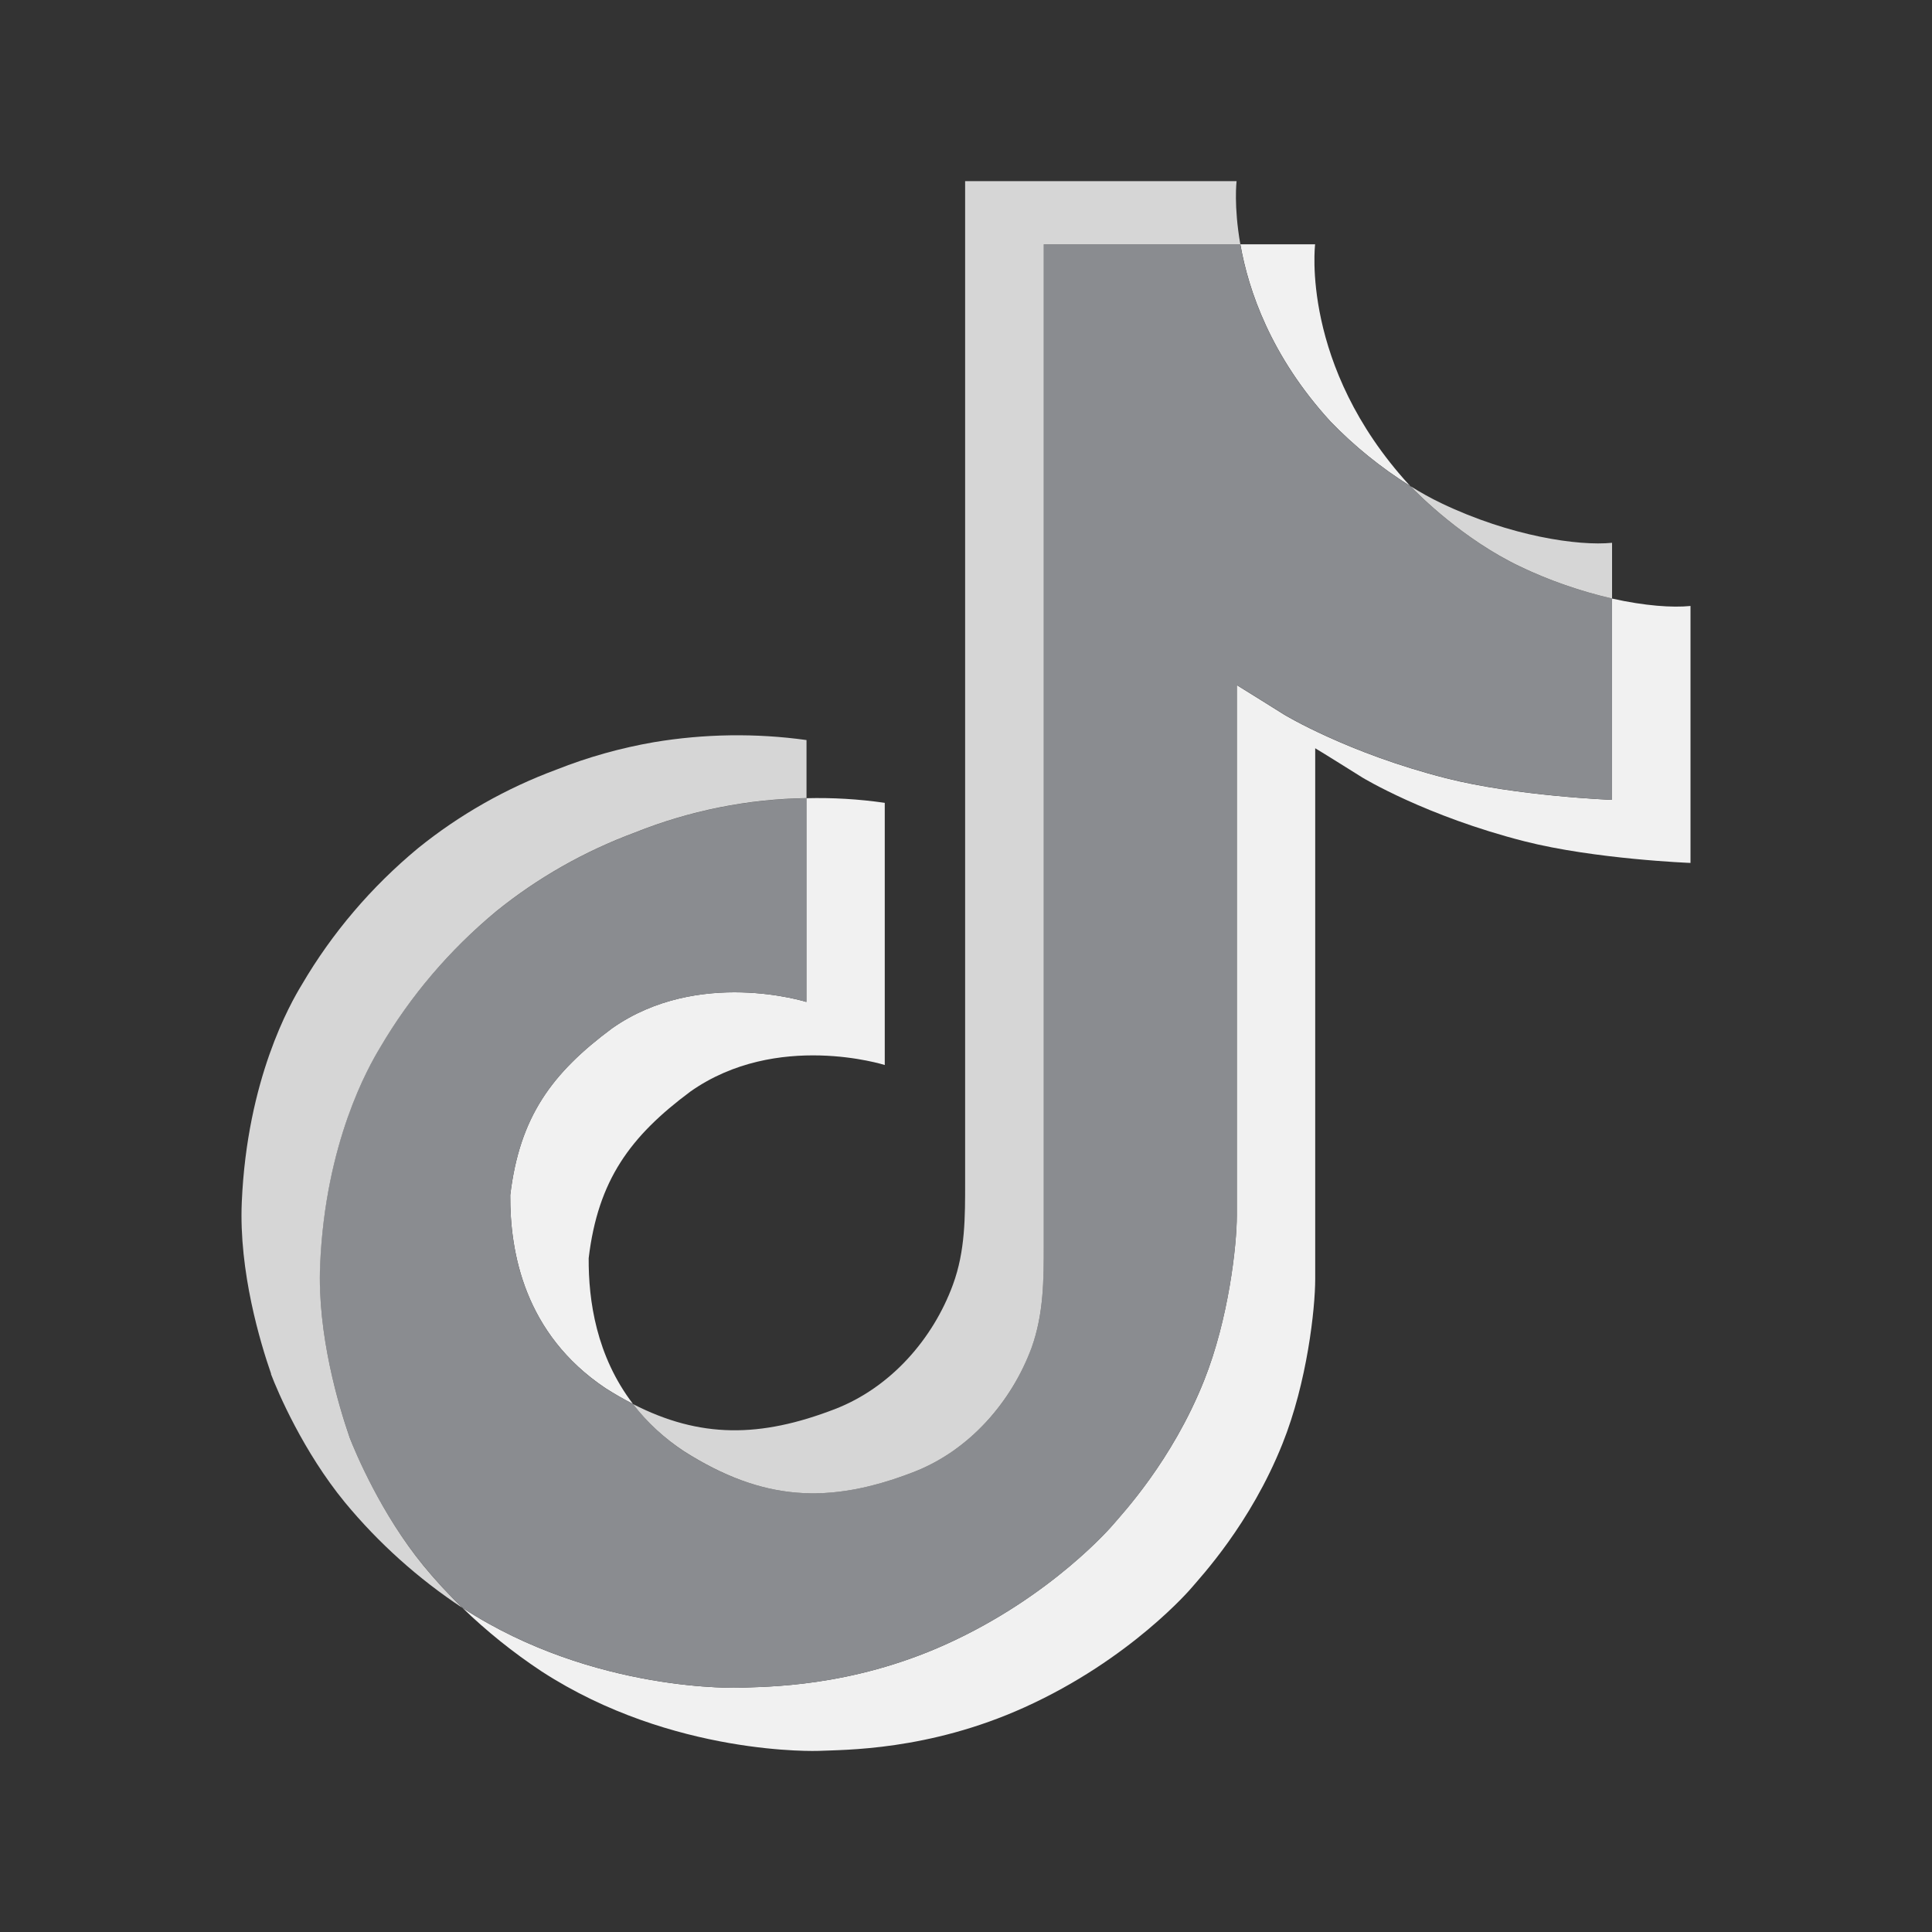
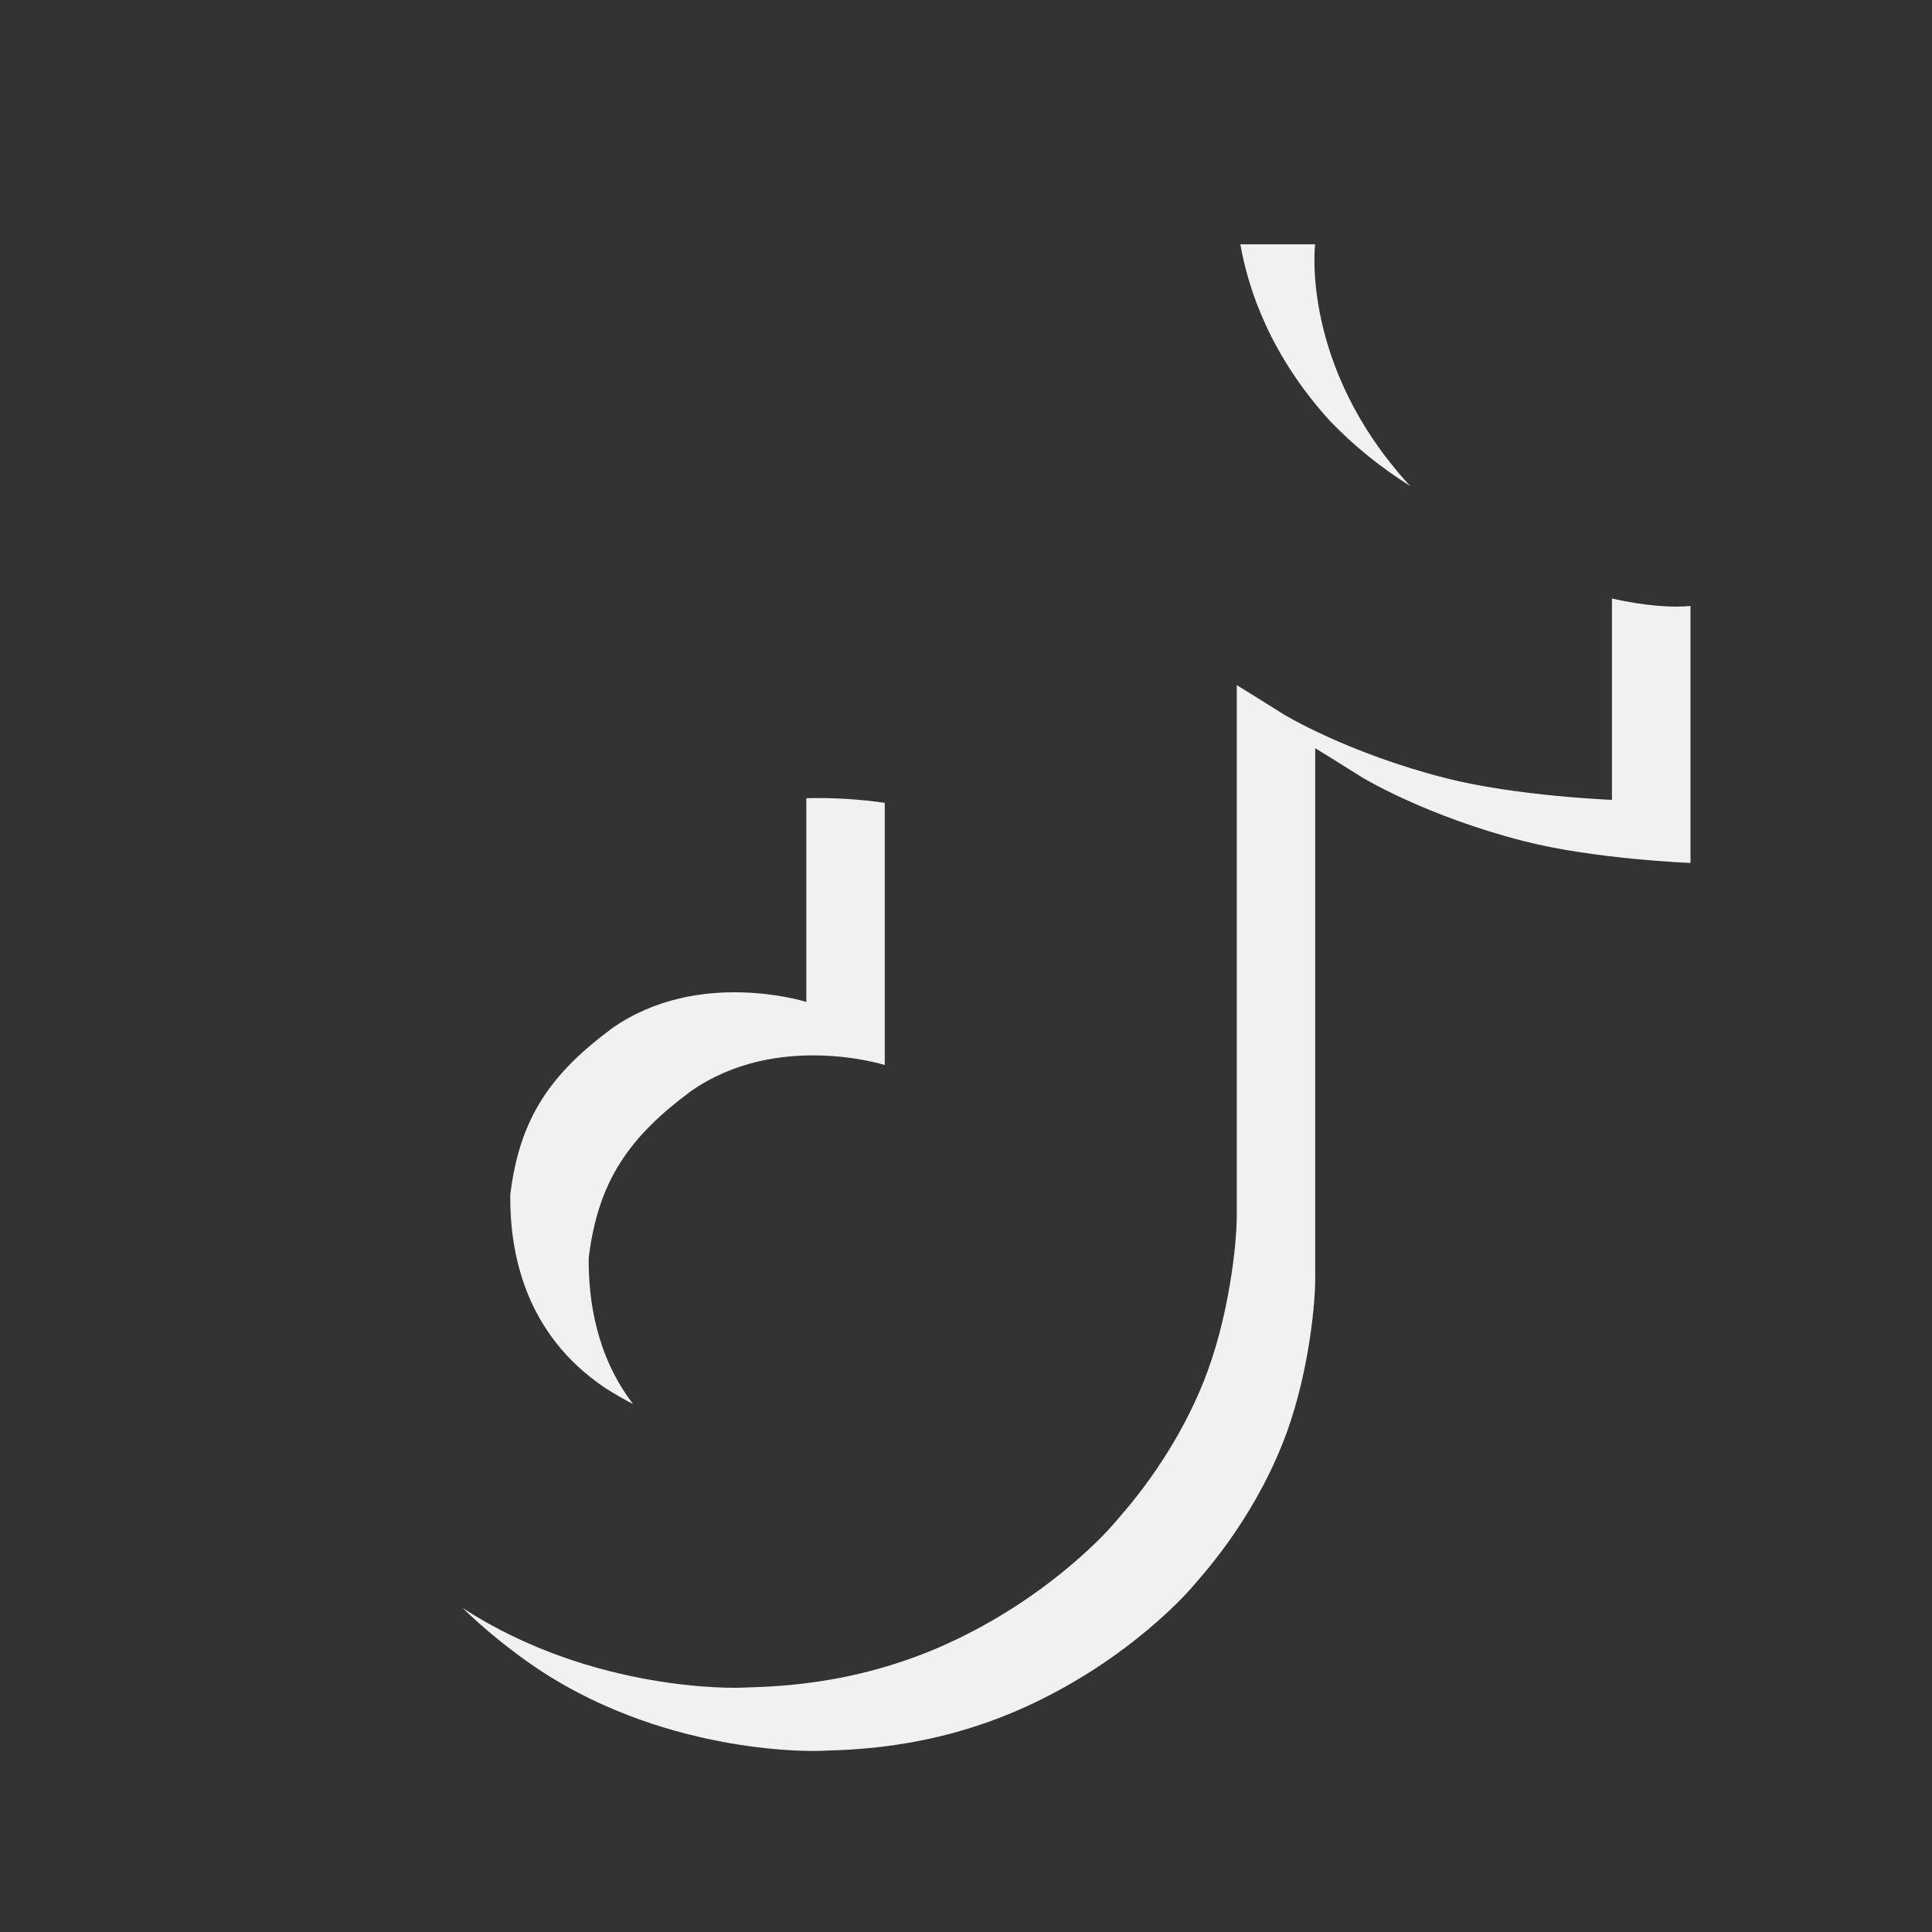
<svg xmlns="http://www.w3.org/2000/svg" width="20" height="20" viewBox="0 0 20 20" fill="none">
  <rect x="0" y="0" width="20" height="20" fill="#333333" stroke="none" />
  <path d="M5.282 12.371C5.379 11.562 5.711 11.109 6.336 10.645C7.23 10.017 8.347 10.372 8.347 10.372V8.263C8.619 8.256 8.891 8.272 9.159 8.311V11.025C9.159 11.025 8.042 10.67 7.148 11.299C6.524 11.763 6.191 12.216 6.094 13.024C6.091 13.463 6.173 14.037 6.553 14.534C6.459 14.486 6.363 14.431 6.266 14.369C5.43 13.808 5.278 12.966 5.282 12.371ZM13.772 4.362C13.156 3.688 12.924 3.007 12.84 2.529H13.614C13.614 2.529 13.459 3.783 14.584 5.016L14.6 5.032C14.296 4.842 14.018 4.617 13.772 4.362ZM17.5 6.273V8.933C17.5 8.933 16.512 8.895 15.781 8.709C14.761 8.449 14.105 8.05 14.105 8.05C14.105 8.05 13.652 7.766 13.615 7.746V13.239C13.615 13.545 13.532 14.309 13.276 14.946C12.943 15.779 12.428 16.326 12.334 16.438C12.334 16.438 11.708 17.177 10.604 17.675C9.609 18.125 8.736 18.113 8.475 18.125C8.475 18.125 6.964 18.184 5.605 17.301C5.312 17.107 5.037 16.886 4.786 16.643L4.793 16.648C6.152 17.531 7.662 17.471 7.662 17.471C7.923 17.459 8.797 17.471 9.792 17.022C10.895 16.524 11.521 15.784 11.521 15.784C11.615 15.672 12.132 15.125 12.464 14.292C12.718 13.655 12.803 12.891 12.803 12.585V7.092C12.839 7.113 13.292 7.397 13.292 7.397C13.292 7.397 13.948 7.796 14.969 8.056C15.7 8.242 16.687 8.28 16.687 8.28V6.196C17.025 6.272 17.313 6.292 17.5 6.273Z" fill="#F1F1F1" />
-   <path d="M16.688 6.196V8.28C16.688 8.28 15.701 8.241 14.97 8.055C13.949 7.795 13.293 7.396 13.293 7.396C13.293 7.396 12.84 7.112 12.804 7.092V12.585C12.804 12.891 12.72 13.656 12.464 14.292C12.131 15.126 11.617 15.673 11.522 15.785C11.522 15.785 10.896 16.524 9.792 17.022C8.798 17.471 7.924 17.46 7.663 17.471C7.663 17.471 6.153 17.531 4.794 16.648L4.787 16.643C4.643 16.504 4.508 16.358 4.382 16.204C3.949 15.675 3.683 15.05 3.616 14.871V14.869C3.508 14.559 3.283 13.814 3.313 13.093C3.368 11.82 3.816 11.039 3.934 10.844C4.247 10.31 4.655 9.833 5.139 9.433C5.566 9.088 6.05 8.813 6.571 8.62C7.134 8.394 7.737 8.272 8.348 8.263V10.372C8.348 10.372 7.231 10.018 6.337 10.645C5.712 11.109 5.38 11.562 5.282 12.371C5.278 12.966 5.431 13.808 6.266 14.37C6.363 14.431 6.459 14.486 6.553 14.534C6.699 14.724 6.876 14.889 7.078 15.023C7.894 15.54 8.578 15.576 9.452 15.241C10.035 15.016 10.474 14.511 10.678 13.951C10.806 13.601 10.804 13.249 10.804 12.885V2.529H12.839C12.923 3.007 13.155 3.688 13.771 4.362C14.017 4.617 14.295 4.842 14.598 5.032C14.688 5.125 15.146 5.583 15.733 5.864C16.037 6.009 16.358 6.121 16.688 6.196Z" fill="#8A8C90" />
-   <path d="M2.806 14.223V14.224L2.856 14.361C2.85 14.345 2.832 14.297 2.806 14.223Z" fill="#D6D6D6" />
-   <path d="M6.571 8.619C6.05 8.812 5.566 9.087 5.139 9.432C4.655 9.833 4.247 10.311 3.934 10.846C3.816 11.041 3.368 11.823 3.314 13.095C3.283 13.816 3.509 14.561 3.616 14.871V14.873C3.684 15.05 3.949 15.676 4.382 16.206C4.508 16.36 4.644 16.506 4.787 16.645C4.327 16.341 3.917 15.972 3.57 15.552C3.14 15.028 2.875 14.409 2.806 14.226C2.806 14.225 2.806 14.224 2.806 14.222V14.22C2.698 13.91 2.471 13.165 2.503 12.443C2.558 11.171 3.005 10.389 3.124 10.194C3.437 9.659 3.844 9.181 4.328 8.78C4.755 8.435 5.239 8.16 5.76 7.967C6.085 7.838 6.424 7.743 6.77 7.683C7.292 7.596 7.825 7.588 8.349 7.661V8.262C7.738 8.271 7.134 8.393 6.571 8.619Z" fill="#D6D6D6" />
-   <path d="M12.84 2.529H10.805V12.885C10.805 13.249 10.805 13.6 10.679 13.951C10.473 14.51 10.036 15.016 9.454 15.24C8.579 15.577 7.895 15.54 7.08 15.023C6.877 14.889 6.699 14.725 6.553 14.535C7.248 14.891 7.87 14.884 8.64 14.588C9.222 14.364 9.66 13.858 9.865 13.298C9.993 12.949 9.991 12.597 9.991 12.233V1.875H12.801C12.801 1.875 12.77 2.132 12.84 2.529ZM16.688 5.619V6.196C16.358 6.12 16.038 6.009 15.735 5.864C15.147 5.583 14.689 5.125 14.6 5.032C14.704 5.097 14.811 5.157 14.922 5.21C15.637 5.552 16.341 5.654 16.688 5.619Z" fill="#D6D6D6" />
</svg>